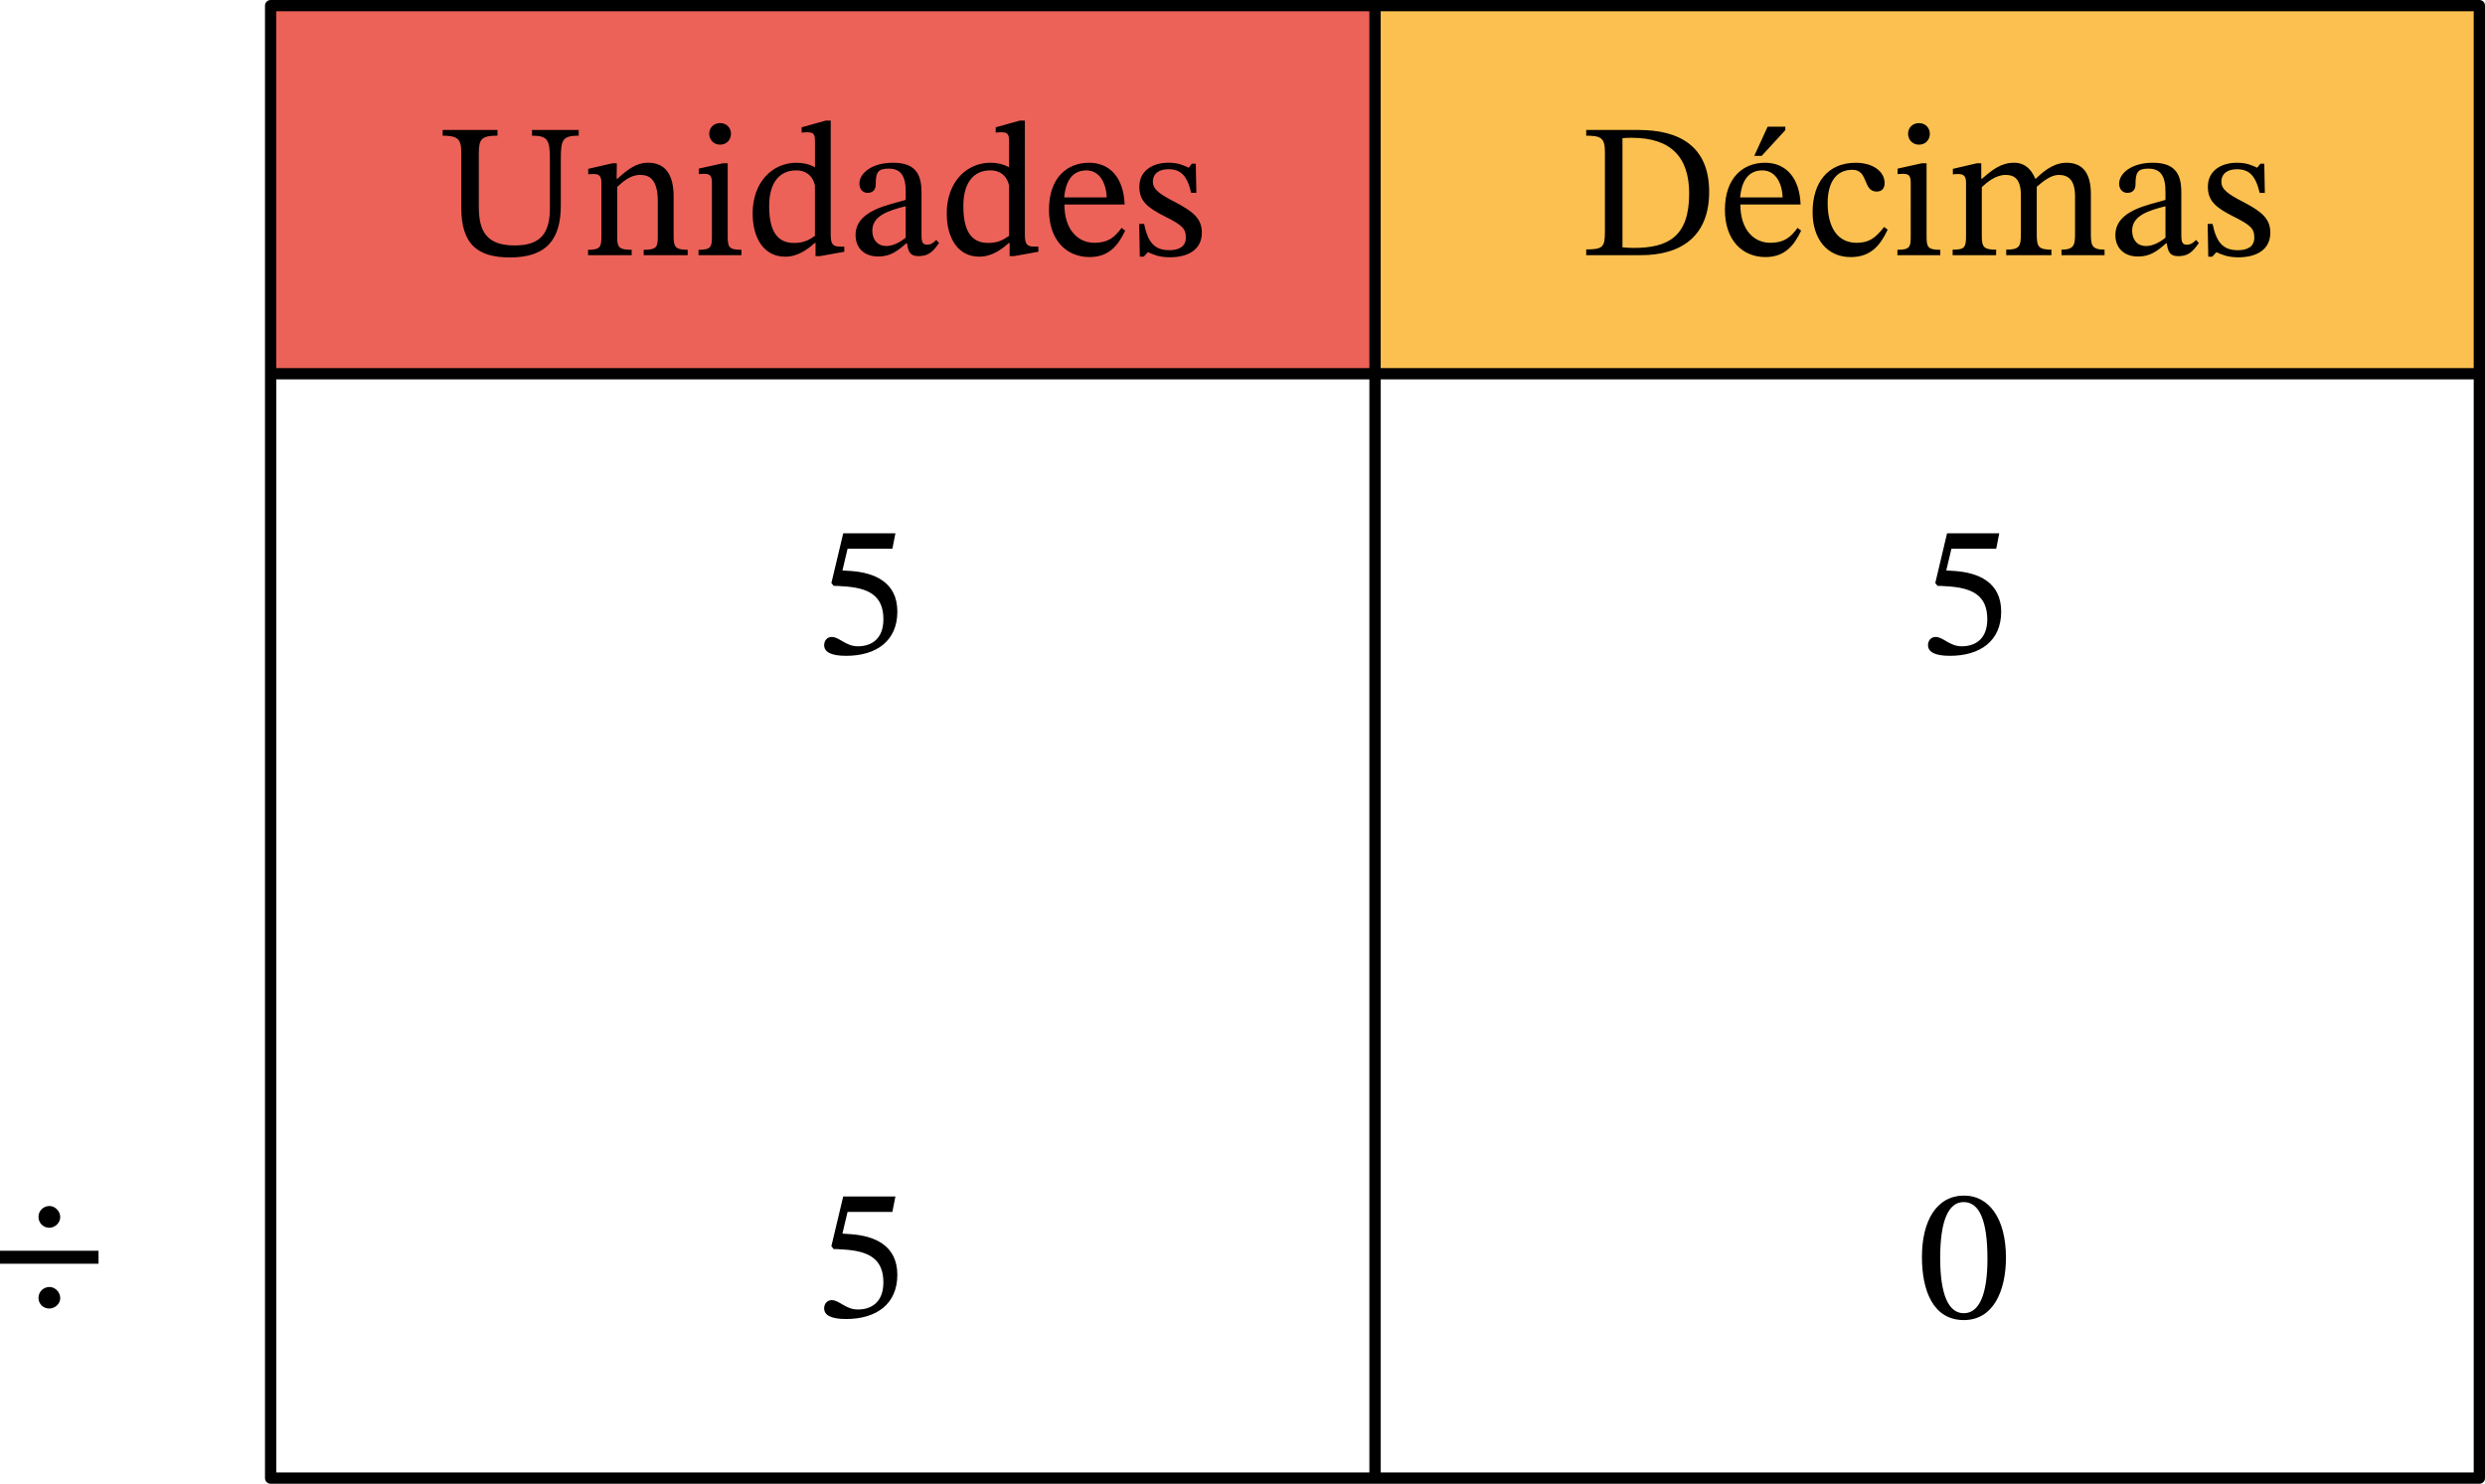
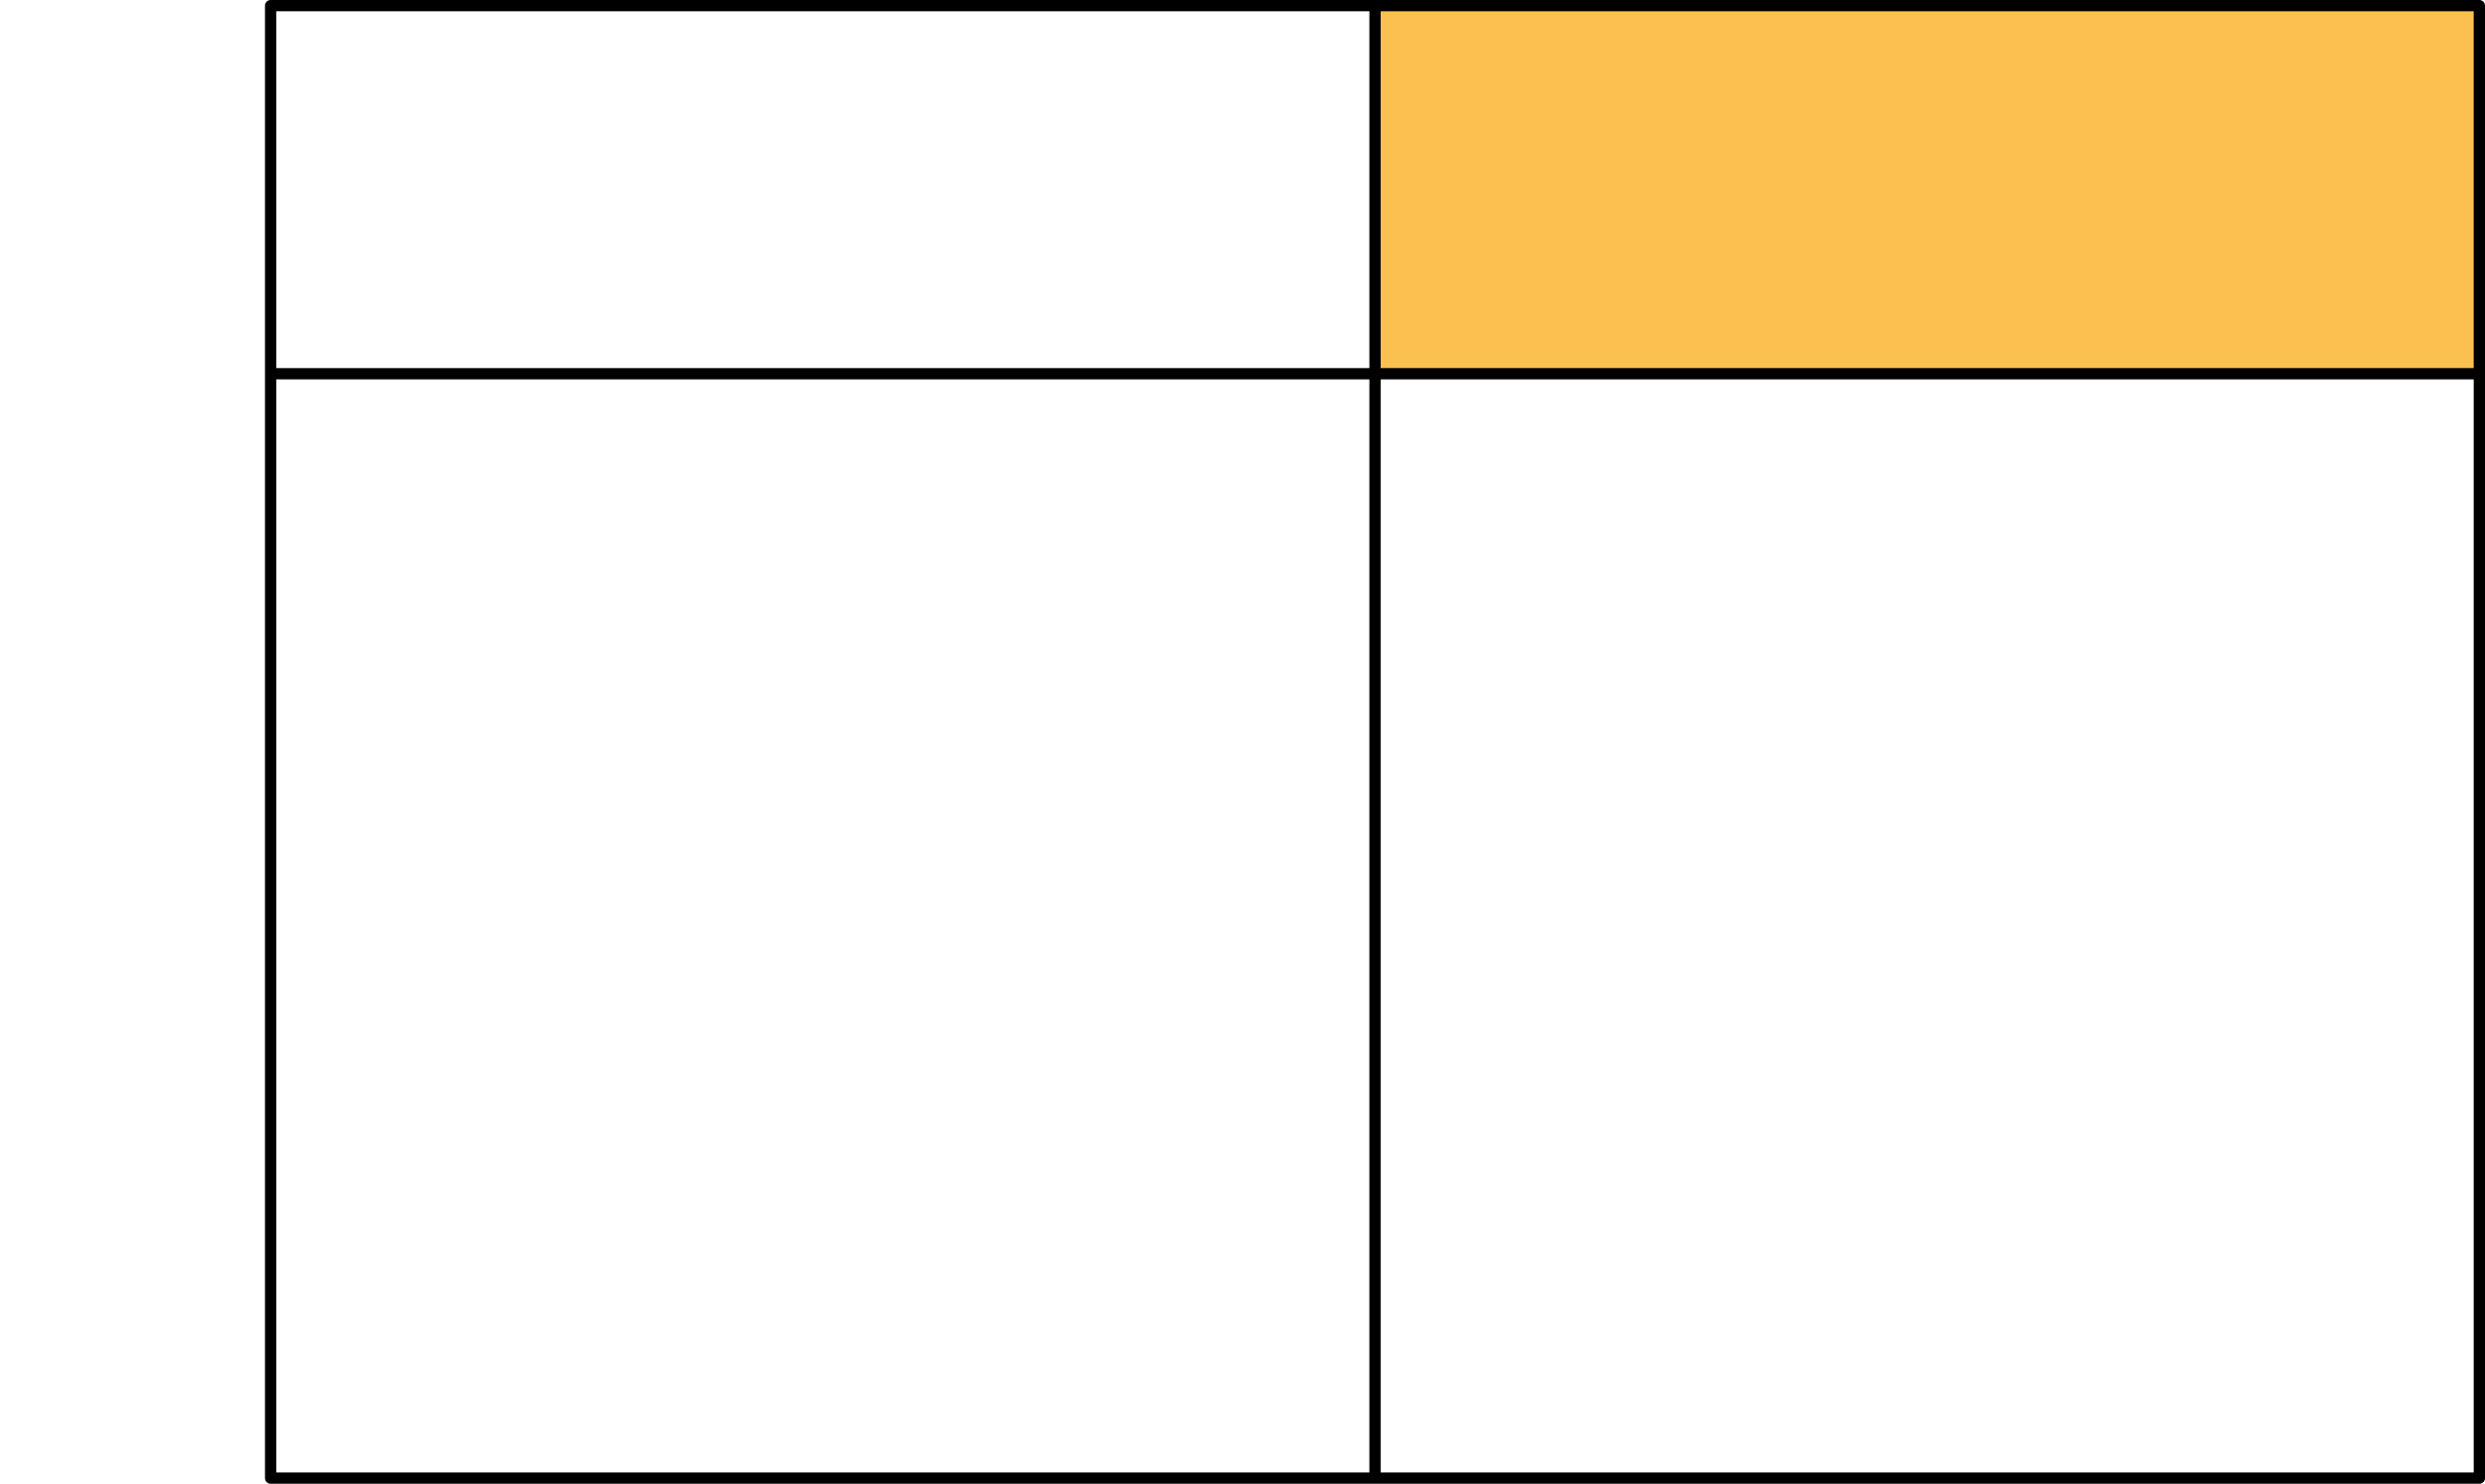
<svg xmlns="http://www.w3.org/2000/svg" xmlns:ns1="http://sodipodi.sourceforge.net/DTD/sodipodi-0.dtd" xmlns:ns2="http://www.inkscape.org/namespaces/inkscape" width="233.812" height="139.609" viewBox="0 0 175.359 104.707" class="displayed_equation" version="1.1" id="svg14" ns1:docname="1.svg">
  <defs id="defs18" />
  <ns1:namedview pagecolor="#ffffff" bordercolor="#666666" borderopacity="1" objecttolerance="10" gridtolerance="10" guidetolerance="10" ns2:pageopacity="0" ns2:pageshadow="2" ns2:window-width="640" ns2:window-height="480" id="namedview16" />
-   <path d="M 19.098,26.375 H 97.031 V 0.399 H 19.098 Z m 0,0" fill="#ec6258" id="path2" />
-   <path d="m 40.836,9.172 h -3.293 v 0.402 c 1.129,0 1.262,0.309 1.262,1.723 v 3.387 c 0,1.855 -0.727,2.637 -2.488,2.637 -1.922,0 -2.527,-0.941 -2.527,-2.688 v -3.809 c 0,-1.008 0.176,-1.25 1.316,-1.25 v -0.402 h -3.871 v 0.402 c 1.062,0 1.316,0.242 1.316,1.184 v 3.887 c 0,2.5 1.051,3.523 3.43,3.523 2.543,0 3.594,-1.223 3.594,-3.672 v -3.242 c 0,-1.383 0.105,-1.68 1.262,-1.68 v -0.402 m 6.699,4.707 c 0,-1.547 -0.578,-2.395 -1.805,-2.395 -0.848,0 -1.438,0.484 -2.164,1.129 h -0.055 l 0.016,-1.09 h -0.312 l -1.707,0.391 v 0.391 c 0,0 0.137,-0.027 0.363,-0.027 0.363,0 0.566,0.105 0.566,0.59 v 3.781 c 0,0.754 -0.043,0.98 -0.941,0.98 v 0.379 h 3.078 v -0.379 c -0.969,0 -1.023,-0.227 -1.023,-0.98 v -3.457 c 0.406,-0.363 0.902,-0.848 1.629,-0.848 0.605,0 1.238,0.258 1.238,1.871 v 2.434 c 0,0.754 -0.039,0.98 -0.996,0.98 v 0.379 h 3.105 v -0.379 c -0.898,0 -0.992,-0.227 -0.992,-0.98 v -2.77 m 3.281,-5.191 c -0.473,0 -0.77,0.348 -0.77,0.75 0,0.418 0.309,0.77 0.77,0.77 0.469,0 0.766,-0.352 0.766,-0.77 0,-0.402 -0.297,-0.75 -0.766,-0.75 z m 1.504,8.941 c -0.902,0 -0.969,-0.199 -0.969,-0.98 v -5.125 h -0.348 l -1.695,0.375 v 0.391 c 0,0 0.148,-0.023 0.336,-0.023 0.391,0 0.594,0.051 0.594,0.629 v 3.754 c 0,0.766 -0.043,0.98 -0.945,0.98 v 0.379 h 3.027 v -0.379 m 7.258,0.137 v -0.363 h -0.285 c -0.496,0 -0.672,-0.137 -0.672,-0.836 V 8.512 h -0.359 l -1.695,0.473 v 0.375 c 0,0 0.227,-0.027 0.348,-0.027 0.527,0 0.594,0.121 0.594,0.715 v 1.758 c -0.418,-0.227 -0.863,-0.32 -1.305,-0.32 -1.695,0 -3.094,1.359 -3.094,3.578 0,1.719 0.777,3.051 2.301,3.051 0.887,0 1.57,-0.512 2.082,-0.969 h 0.055 v 0.93 h 0.309 z m -2.07,-1.117 c -0.473,0.32 -0.836,0.496 -1.469,0.496 -1.141,0 -1.762,-0.754 -1.762,-2.609 0,-1.691 0.766,-2.512 1.898,-2.512 0.832,0 1.223,0.523 1.332,1.074 v 3.551 m 6.5,0.523 c 0.082,0.594 0.215,0.902 0.805,0.902 0.688,0 1.012,-0.285 1.453,-0.93 l -0.199,-0.215 c -0.191,0.203 -0.379,0.336 -0.633,0.336 -0.281,0 -0.406,-0.105 -0.406,-0.656 v -3.055 c 0,-1.398 -0.551,-2.07 -2.016,-2.07 -1.465,0 -2.367,0.727 -2.367,1.477 0,0.445 0.297,0.648 0.566,0.648 0.375,0 0.59,-0.203 0.59,-0.621 0,-0.805 0.137,-1.09 0.902,-1.09 0.809,0 1.211,0.445 1.211,1.617 v 0.59 c -1.156,0.363 -3.539,0.711 -3.539,2.488 0,0.859 0.566,1.508 1.602,1.508 0.859,0 1.344,-0.379 1.977,-0.93 z m -0.094,-0.402 c -0.457,0.375 -0.941,0.59 -1.387,0.59 -0.578,0 -0.969,-0.414 -0.969,-1.086 0,-1.051 1.133,-1.414 2.355,-1.723 v 2.219 m 9.363,0.996 v -0.363 h -0.281 c -0.5,0 -0.672,-0.137 -0.672,-0.836 V 8.512 h -0.363 l -1.695,0.473 v 0.375 c 0,0 0.227,-0.027 0.348,-0.027 0.527,0 0.594,0.121 0.594,0.715 v 1.758 C 70.789,11.578 70.348,11.484 69.902,11.484 c -1.695,0 -3.094,1.359 -3.094,3.578 0,1.719 0.781,3.051 2.301,3.051 0.887,0 1.574,-0.512 2.082,-0.969 h 0.055 v 0.93 h 0.309 z M 71.207,16.648 c -0.473,0.32 -0.836,0.496 -1.469,0.496 -1.141,0 -1.758,-0.754 -1.758,-2.609 0,-1.691 0.766,-2.512 1.895,-2.512 0.832,0 1.223,0.523 1.332,1.074 V 16.648 m 7.938,-0.566 c -0.43,0.566 -0.844,1.051 -1.934,1.051 -1.078,0 -2.098,-0.848 -2.098,-2.703 h 4.25 c -0.07,-1.883 -1.039,-2.945 -2.504,-2.945 -1.574,0 -2.836,1.074 -2.836,3.32 0,2.164 1.25,3.336 2.863,3.336 1.387,0 2.031,-0.848 2.516,-1.867 z M 75.098,13.93 c 0.109,-1.25 0.645,-1.906 1.562,-1.906 0.953,0 1.398,0.914 1.438,1.906 h -3 m 5.293,1.871 0.039,2.312 h 0.281 l 0.285,-0.309 h 0.023 c 0.352,0.148 0.754,0.352 1.535,0.352 1.211,0 2.258,-0.484 2.258,-1.75 0,-0.996 -0.656,-1.496 -1.883,-2.141 -1.129,-0.578 -1.574,-0.914 -1.574,-1.438 0,-0.605 0.473,-0.887 1.094,-0.887 0.82,0 1.316,0.391 1.609,1.668 h 0.367 l -0.043,-2.059 h -0.27 l -0.227,0.281 h -0.016 c -0.336,-0.16 -0.738,-0.348 -1.41,-0.348 -1.156,0 -2.059,0.59 -2.059,1.695 0,0.992 0.551,1.465 1.773,2.082 1.254,0.621 1.508,0.875 1.508,1.508 0,0.633 -0.484,0.887 -1.156,0.887 -0.996,0 -1.508,-0.469 -1.789,-1.855 h -0.348" id="path4" />
  <path d="M 97.031,26.375 H 174.961 V 0.399 H 97.031 Z m 0,0" fill="#fbc04f" id="path6" />
-   <path d="m 111.934,9.172 v 0.402 c 1.012,0 1.32,0.148 1.32,1.129 v 5.637 c 0,1.09 -0.133,1.262 -1.32,1.262 v 0.406 h 3.848 c 2.906,0 4.828,-1.375 4.828,-4.469 0,-3.281 -2.176,-4.367 -4.977,-4.367 z m 2.559,0.578 c 0.254,-0.027 0.441,-0.027 0.656,-0.027 2.785,0 4.051,1.387 4.051,3.937 0,3.027 -1.469,3.836 -3.914,3.836 -0.27,0 -0.523,-0.016 -0.793,-0.043 V 9.75 m 12.355,6.332 c -0.43,0.566 -0.848,1.051 -1.938,1.051 -1.078,0 -2.098,-0.848 -2.098,-2.703 h 4.25 c -0.066,-1.883 -1.035,-2.945 -2.504,-2.945 -1.57,0 -2.836,1.074 -2.836,3.32 0,2.164 1.25,3.336 2.863,3.336 1.387,0 2.031,-0.848 2.516,-1.867 z m -4.051,-2.152 c 0.109,-1.25 0.645,-1.906 1.562,-1.906 0.953,0 1.398,0.914 1.438,1.906 z m 0.996,-2.93 h 0.523 l 1.668,-1.816 v -0.242 h -1.25 l -0.941,2.059 m 9.16,5.016 c -0.605,0.781 -1.062,1.117 -1.938,1.117 -1.387,0 -2.043,-1.156 -2.043,-2.797 0,-1.551 0.656,-2.355 1.746,-2.355 1.156,0 0.715,1.535 1.711,1.535 0.375,0 0.562,-0.219 0.562,-0.605 0,-0.781 -0.781,-1.426 -2.043,-1.426 -1.938,0 -3.039,1.371 -3.039,3.484 0,1.867 1.008,3.172 2.688,3.172 1.438,0 2.098,-0.848 2.609,-1.938 l -0.254,-0.188 m 2.461,-7.328 c -0.469,0 -0.766,0.348 -0.766,0.75 0,0.418 0.309,0.77 0.766,0.77 0.473,0 0.77,-0.352 0.77,-0.77 0,-0.402 -0.297,-0.75 -0.77,-0.75 z m 1.508,8.941 c -0.902,0 -0.969,-0.199 -0.969,-0.98 v -5.125 h -0.348 l -1.695,0.375 v 0.391 c 0,0 0.148,-0.023 0.336,-0.023 0.391,0 0.59,0.051 0.59,0.629 V 16.648 c 0,0.766 -0.039,0.98 -0.941,0.98 v 0.379 h 3.027 v -0.379 m 2.93,-4.426 c 0.391,-0.359 0.984,-0.859 1.684,-0.859 0.617,0 1.074,0.297 1.074,1.438 v 2.664 c 0,0.941 -0.082,1.172 -1.035,1.172 v 0.391 h 3.188 V 17.617 c -0.969,0 -1.035,-0.242 -1.035,-1.172 V 13.18 c 0.441,-0.379 0.996,-0.836 1.547,-0.836 0.633,0 1.156,0.297 1.156,1.52 v 2.582 c 0,0.82 -0.043,1.172 -0.957,1.172 v 0.391 h 3.039 V 17.617 c -0.926,0 -0.965,-0.324 -0.965,-1.172 v -2.742 c 0,-1.629 -0.688,-2.219 -1.738,-2.219 -0.711,0 -1.398,0.391 -2.137,1.117 h -0.055 c -0.27,-0.648 -0.723,-1.117 -1.492,-1.117 -0.914,0 -1.531,0.496 -2.258,1.129 h -0.055 V 11.524 h -0.324 l -1.68,0.391 v 0.391 c 0,0 0.16,-0.027 0.363,-0.027 0.375,0 0.566,0.121 0.566,0.605 v 3.766 c 0,0.805 -0.094,0.969 -0.945,0.969 v 0.391 h 3.07 v -0.391 c -0.836,0 -1.012,-0.164 -1.012,-0.918 v -3.496 m 13.055,3.969 c 0.082,0.594 0.215,0.902 0.805,0.902 0.688,0 1.012,-0.285 1.457,-0.93 l -0.203,-0.215 c -0.188,0.203 -0.379,0.336 -0.633,0.336 -0.281,0 -0.402,-0.105 -0.402,-0.656 V 13.555 c 0,-1.398 -0.551,-2.07 -2.02,-2.07 -1.465,0 -2.367,0.727 -2.367,1.477 0,0.445 0.301,0.648 0.566,0.648 0.379,0 0.59,-0.203 0.59,-0.621 0,-0.805 0.137,-1.09 0.902,-1.09 0.809,0 1.211,0.445 1.211,1.617 v 0.59 c -1.156,0.363 -3.535,0.711 -3.535,2.488 0,0.859 0.566,1.508 1.598,1.508 0.863,0 1.348,-0.379 1.98,-0.93 z m -0.094,-0.402 c -0.457,0.375 -0.941,0.59 -1.383,0.59 -0.582,0 -0.969,-0.414 -0.969,-1.086 0,-1.051 1.129,-1.414 2.352,-1.723 v 2.219 m 2.977,-0.969 0.043,2.312 h 0.281 l 0.281,-0.309 h 0.027 c 0.348,0.148 0.754,0.352 1.531,0.352 1.211,0 2.258,-0.484 2.258,-1.75 0,-0.996 -0.656,-1.496 -1.879,-2.141 -1.133,-0.578 -1.574,-0.914 -1.574,-1.438 0,-0.605 0.473,-0.887 1.09,-0.887 0.82,0 1.316,0.391 1.613,1.668 h 0.363 l -0.039,-2.059 h -0.27 l -0.23,0.281 h -0.012 c -0.336,-0.16 -0.738,-0.348 -1.414,-0.348 -1.156,0 -2.055,0.59 -2.055,1.695 0,0.992 0.551,1.465 1.773,2.082 1.25,0.621 1.504,0.875 1.504,1.508 0,0.633 -0.48,0.887 -1.152,0.887 -0.996,0 -1.508,-0.469 -1.793,-1.855 h -0.348" id="path8" />
  <path d="M 19.098,104.309 H 174.961 V 0.398 H 19.098 Z m 0,-77.934 H 174.961 M 97.031,104.309 V 0.398" fill="none" stroke-width="0.797" stroke-linecap="round" stroke-linejoin="round" stroke="#000000" stroke-miterlimit="10" id="path10" />
-   <path d="M 62.973,38.723 63.188,37.633 h -3.684 l -0.836,3.512 0.164,0.199 c 0.188,0 0.254,0 0.605,0.027 1.855,0.098 2.902,0.645 2.902,2.328 0,1.398 -0.848,1.91 -1.801,1.91 -0.863,0 -1.305,-0.66 -1.844,-0.66 -0.336,0 -0.535,0.27 -0.535,0.578 0,0.496 0.508,0.754 1.547,0.754 2.137,0 3.617,-1.047 3.617,-3.121 0,-2.109 -1.656,-2.742 -3.242,-2.863 l -0.633,-0.039 0.363,-1.535 h 3.16 m 0,46.801 0.215,-1.09 h -3.684 l -0.836,3.512 0.164,0.199 c 0.188,0 0.254,0 0.605,0.027 1.855,0.094 2.902,0.645 2.902,2.328 0,1.398 -0.848,1.91 -1.801,1.91 -0.863,0 -1.305,-0.66 -1.844,-0.66 -0.336,0 -0.535,0.27 -0.535,0.578 0,0.496 0.508,0.754 1.547,0.754 2.137,0 3.617,-1.051 3.617,-3.121 0,-2.109 -1.656,-2.742 -3.242,-2.863 l -0.633,-0.043 0.363,-1.531 h 3.16 m 77.898,-46.801 0.215,-1.09 h -3.684 l -0.832,3.512 0.16,0.199 c 0.188,0 0.258,0 0.605,0.027 1.855,0.098 2.906,0.645 2.906,2.328 0,1.398 -0.848,1.91 -1.805,1.91 -0.859,0 -1.305,-0.66 -1.84,-0.66 -0.336,0 -0.539,0.27 -0.539,0.578 0,0.496 0.512,0.754 1.547,0.754 2.137,0 3.617,-1.047 3.617,-3.121 0,-2.109 -1.656,-2.742 -3.242,-2.863 l -0.633,-0.039 0.363,-1.535 h 3.16 m 0.688,50.02 c 0,-2.77 -1.211,-4.371 -2.945,-4.371 -1.949,0 -2.984,1.777 -2.984,4.332 0,2.379 0.793,4.453 2.957,4.453 2.113,0 2.973,-2.113 2.973,-4.414 z m -1.305,0.082 c 0,2.582 -0.605,3.848 -1.668,3.848 -1.074,0 -1.668,-1.293 -1.668,-3.902 0,-2.66 0.594,-3.941 1.656,-3.941 1.102,0 1.68,1.266 1.68,3.996 M 4.25,85.887 c 0,-0.406 -0.363,-0.781 -0.754,-0.781 -0.43,0 -0.781,0.336 -0.781,0.766 0,0.43 0.336,0.77 0.766,0.77 0.406,0 0.77,-0.352 0.77,-0.754 z m 2.703,3.293 v -0.914 H 0 v 0.914 z M 4.25,91.602 c 0,-0.418 -0.363,-0.781 -0.754,-0.781 -0.43,0 -0.781,0.336 -0.781,0.766 0,0.43 0.336,0.754 0.766,0.754 0.406,0 0.77,-0.336 0.77,-0.738" id="path12" />
</svg>